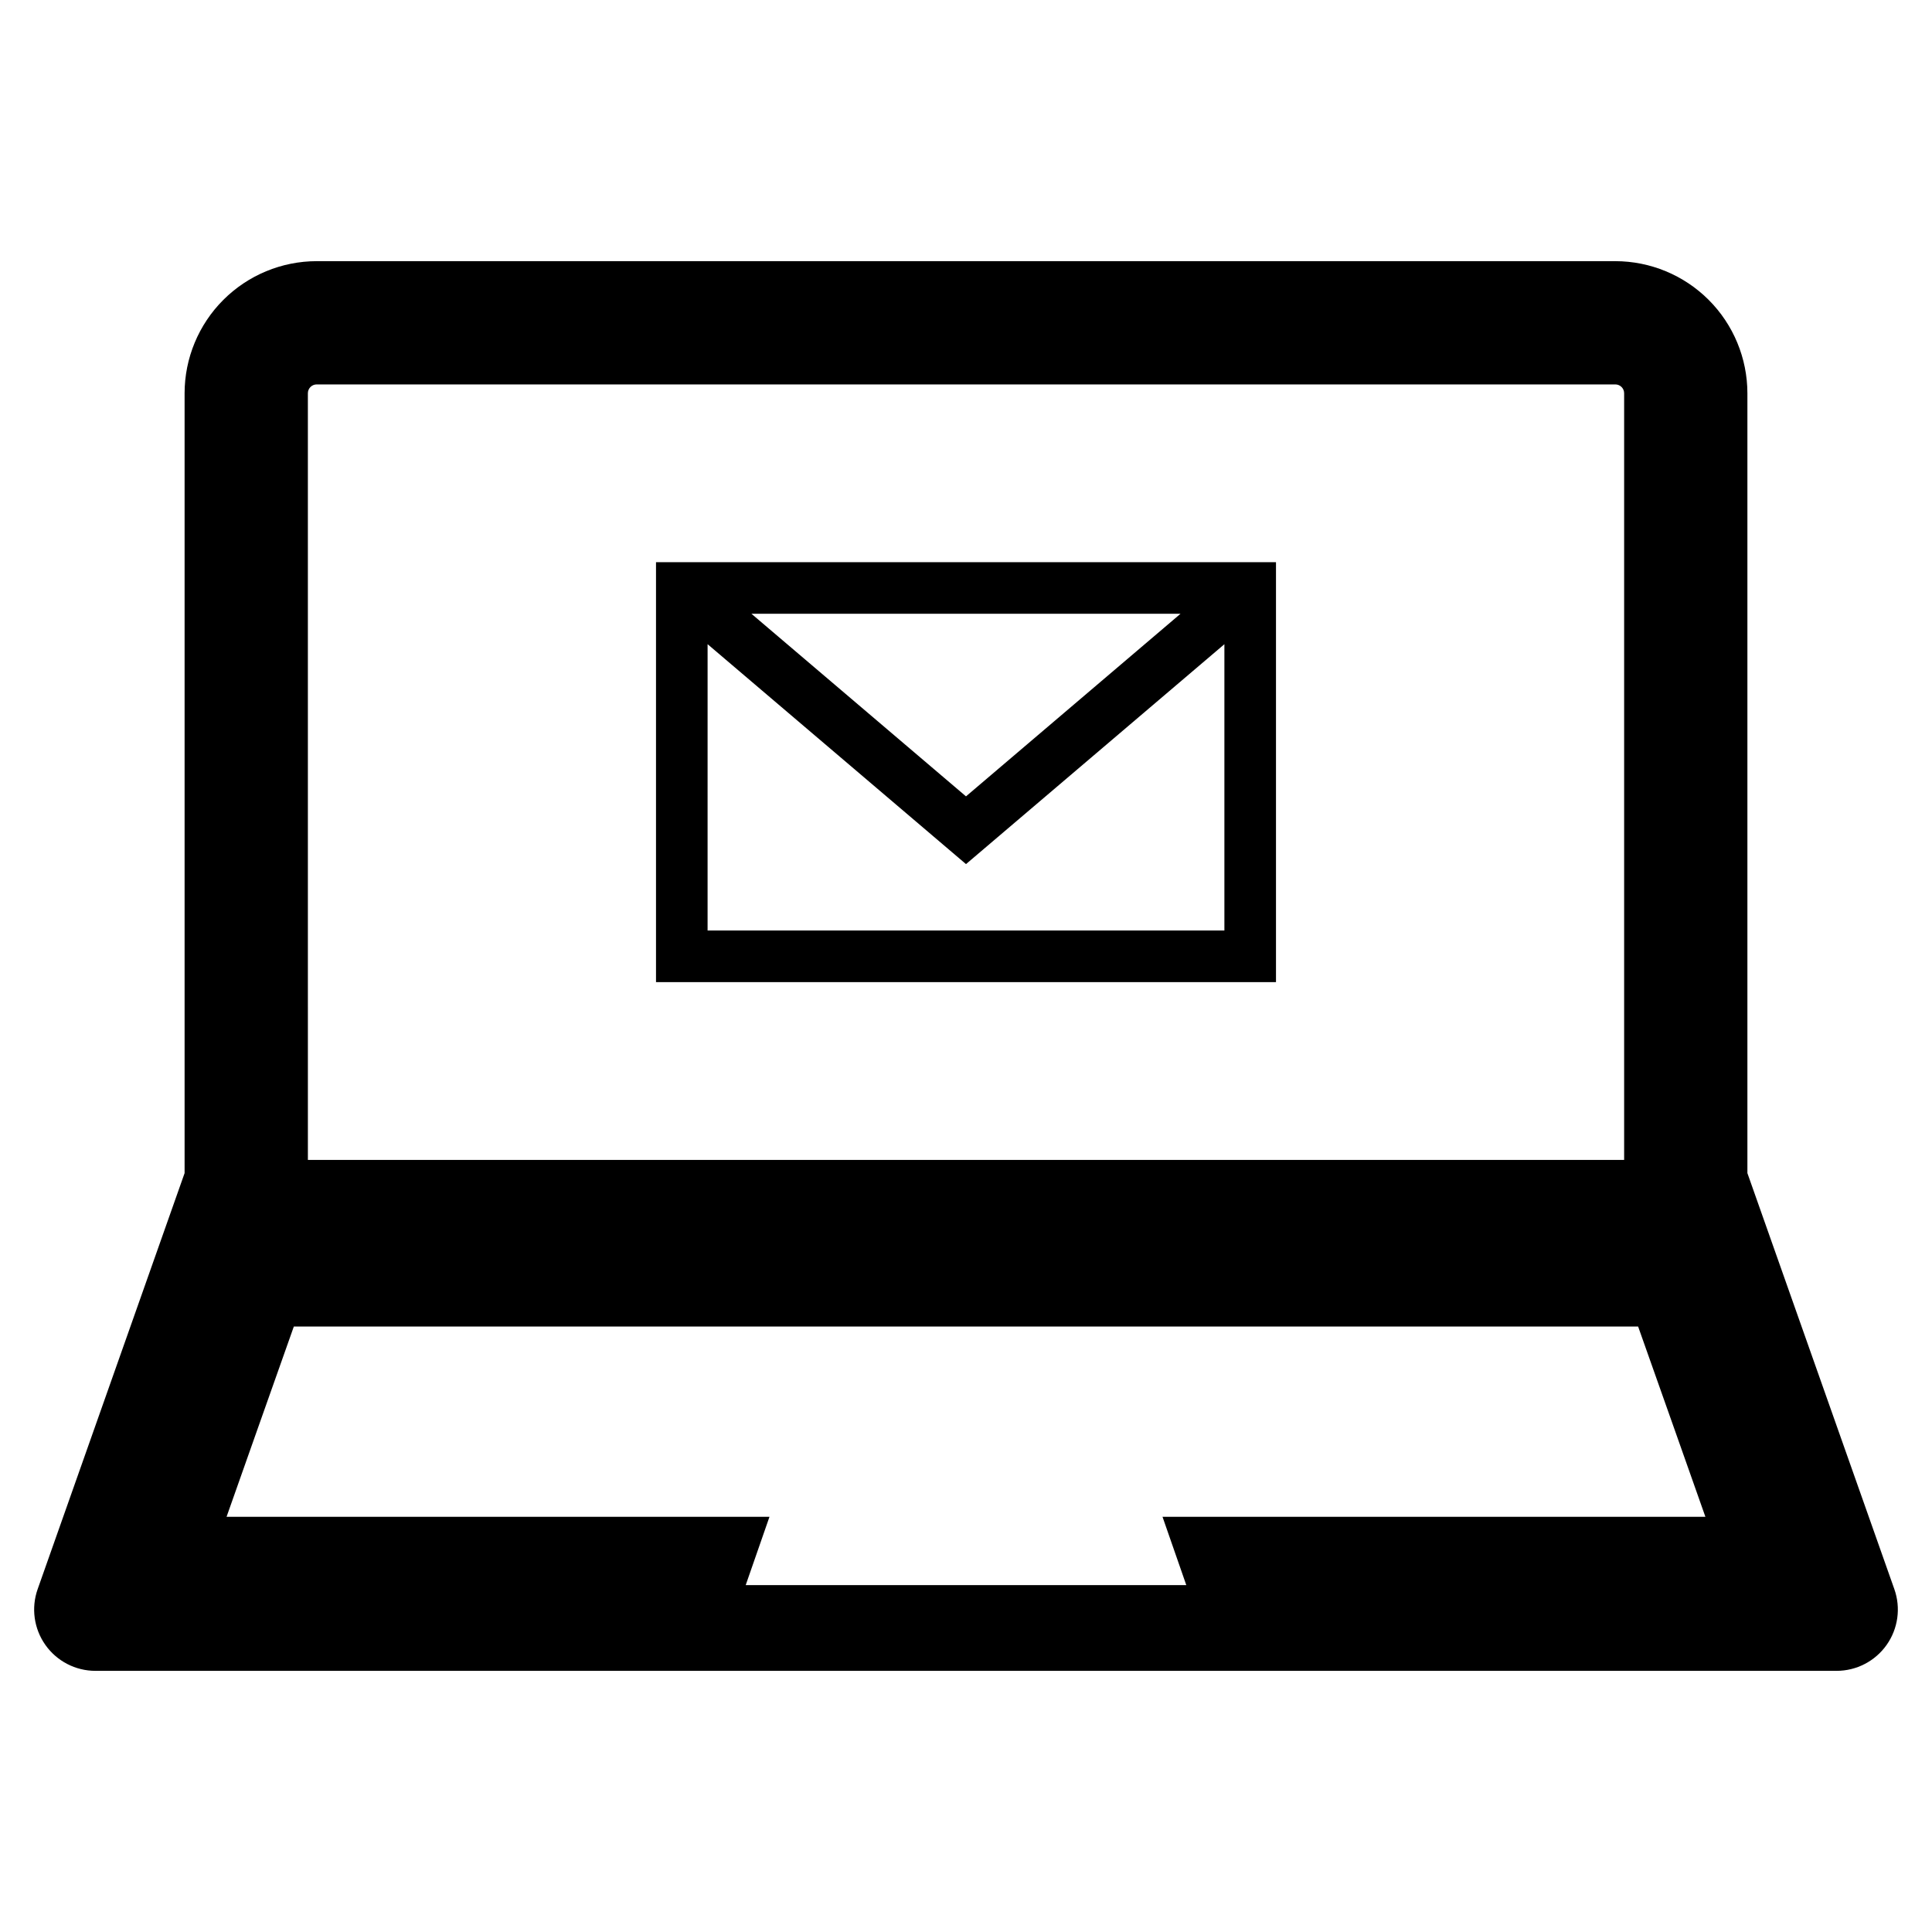
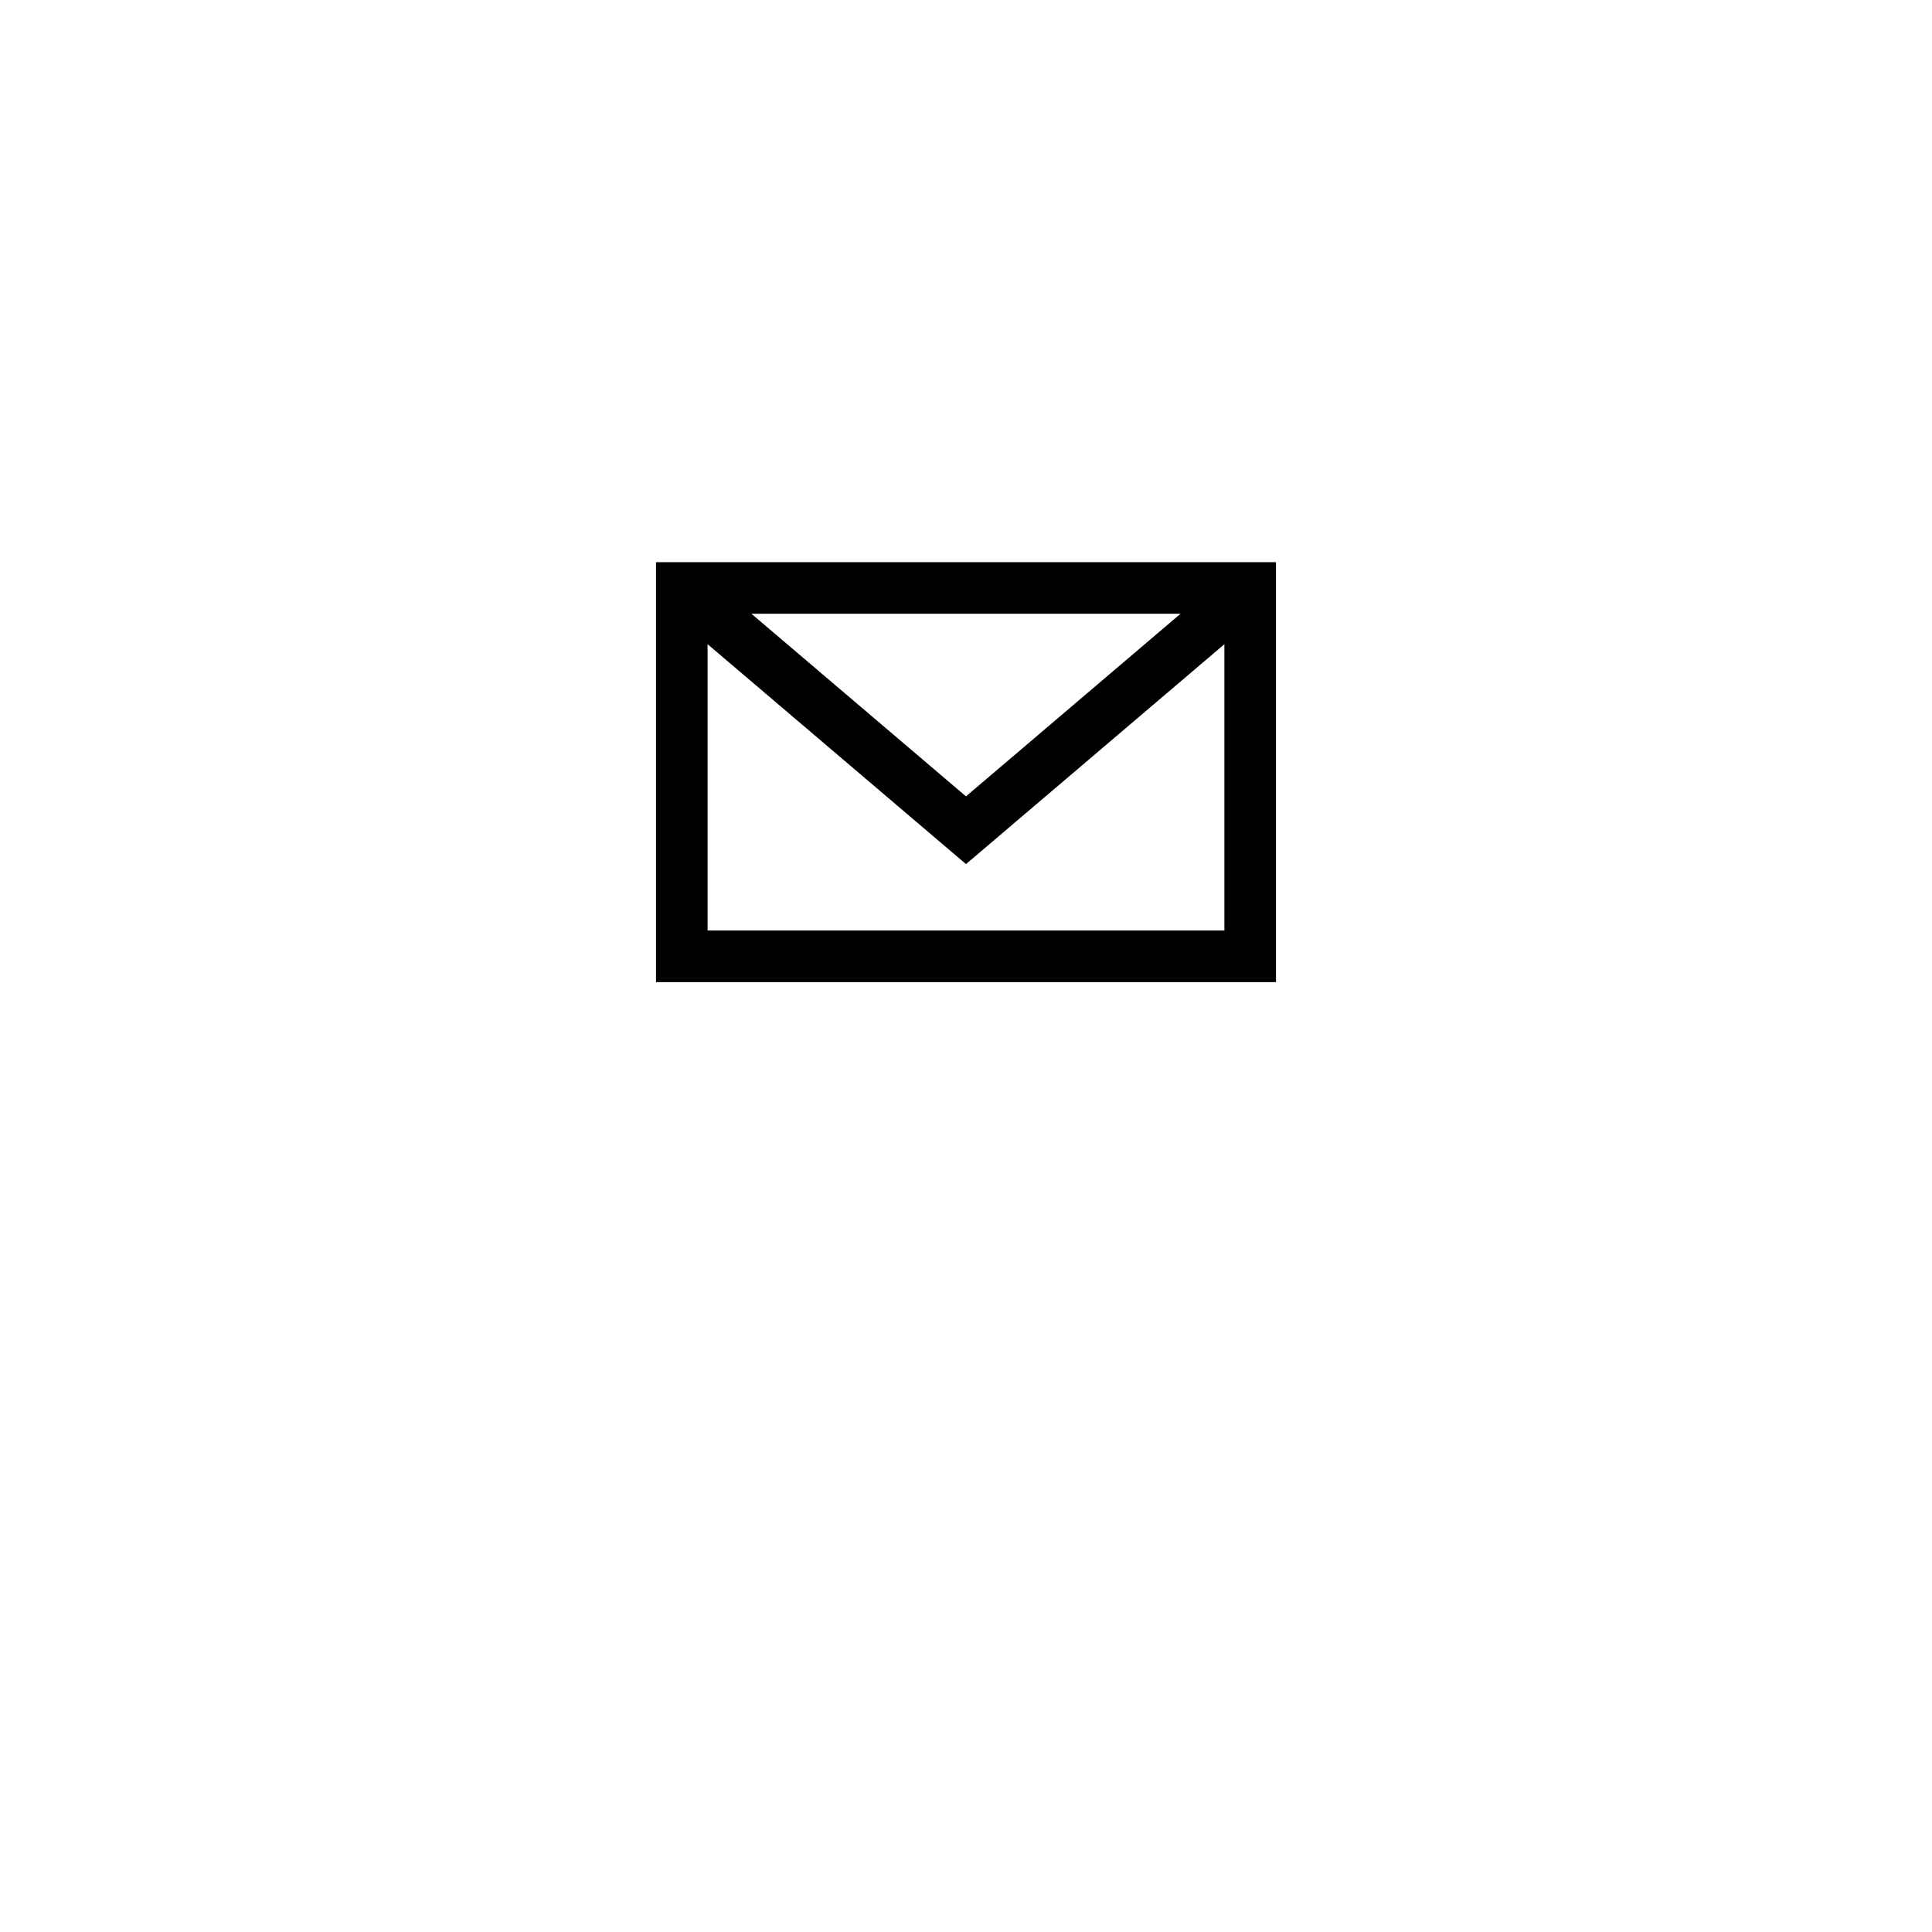
<svg xmlns="http://www.w3.org/2000/svg" fill="#000000" width="800px" height="800px" version="1.1" viewBox="144 144 512 512">
  <g>
-     <path d="m646.02 565.14-38.941-110.25v-206.68c-0.012-9.281-3.703-18.176-10.262-24.738-6.562-6.559-15.457-10.25-24.738-10.262h-344.16c-9.277 0.012-18.176 3.703-24.734 10.262-6.562 6.562-10.254 15.457-10.266 24.738v206.68l-38.941 110.25c-1.758 4.969-0.992 10.484 2.051 14.789 3.043 4.301 7.984 6.863 13.254 6.863h461.43c5.269 0 10.211-2.562 13.254-6.863 3.043-4.305 3.809-9.82 2.051-14.789zm-420.43-316.93c0.004-1.289 1.047-2.332 2.332-2.336h344.16c1.289 0.004 2.332 1.047 2.332 2.336v203.18h-348.82zm232.79 315.86h-116.76l6.301-18.105h-143.88l8.027-22.727 9.801-27.695h356.25l9.801 27.695 8.027 22.727h-143.87z" />
    <path d="m317.85 404.27h164.3v-111.29h-164.3zm139-97.617-56.852 48.391-56.855-48.387zm-125.33 8.062 68.48 58.281 68.477-58.277v75.879h-136.96z" />
  </g>
</svg>